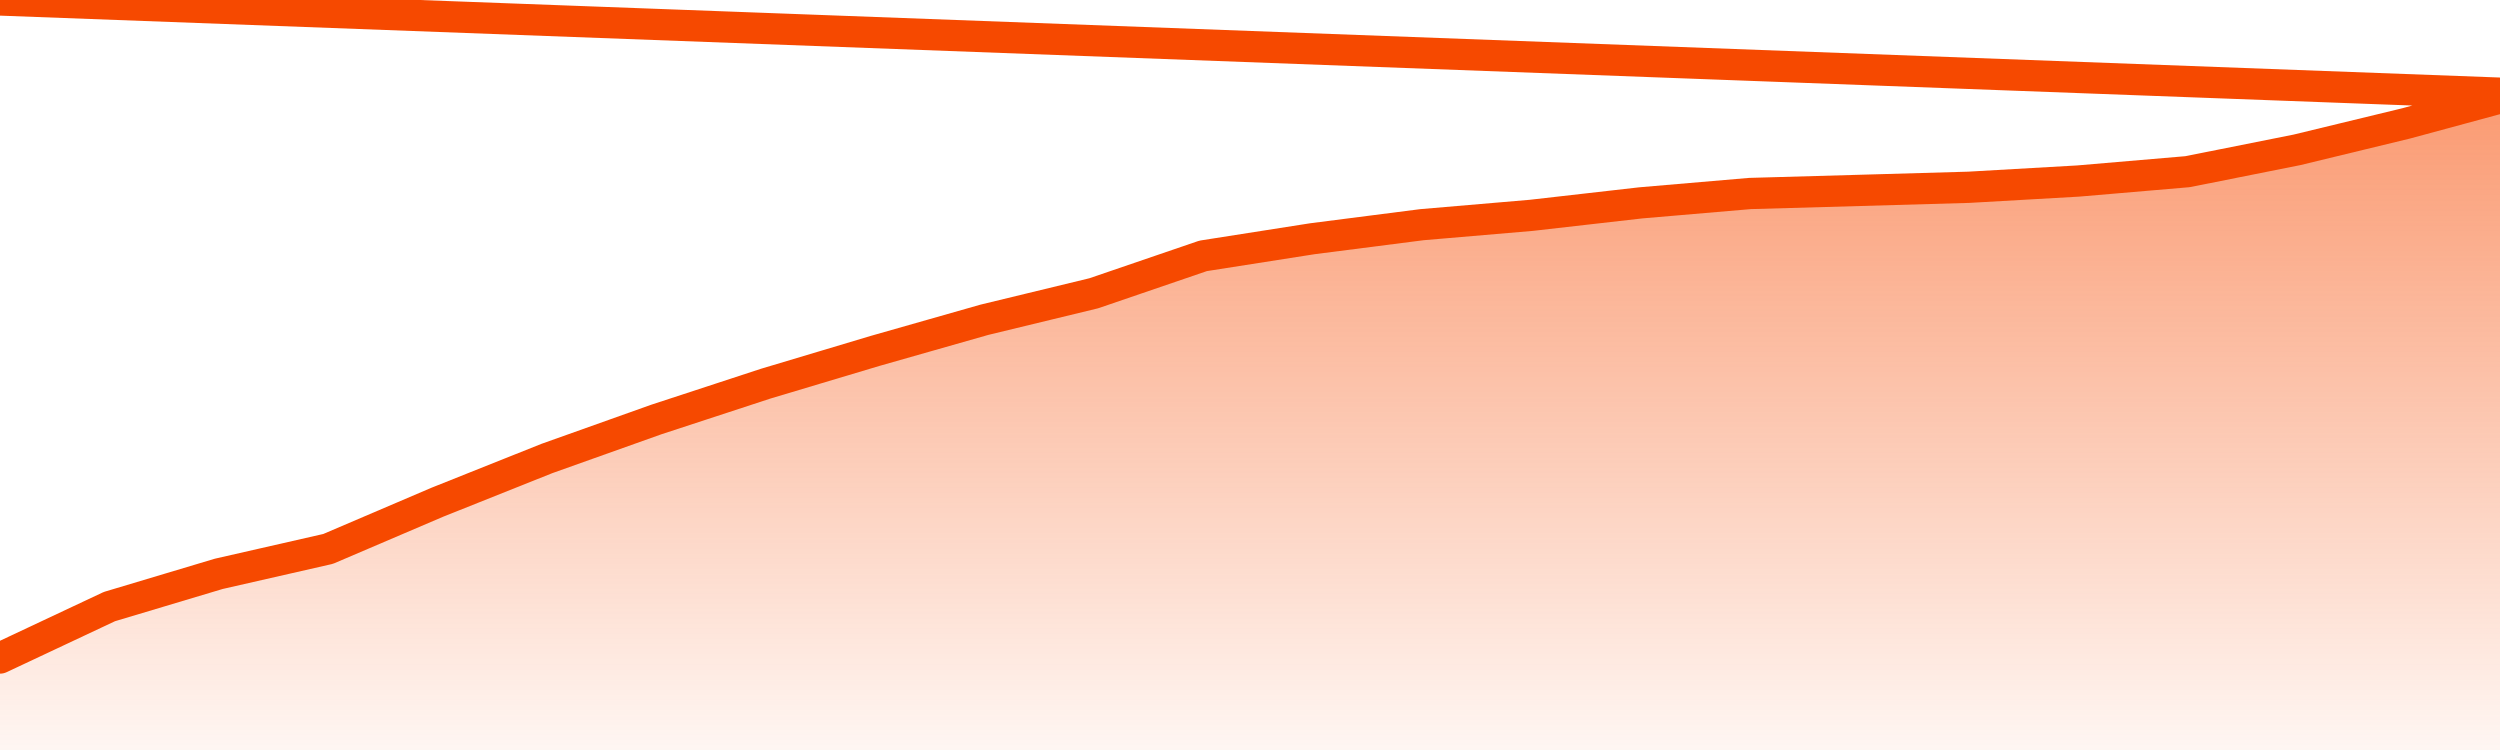
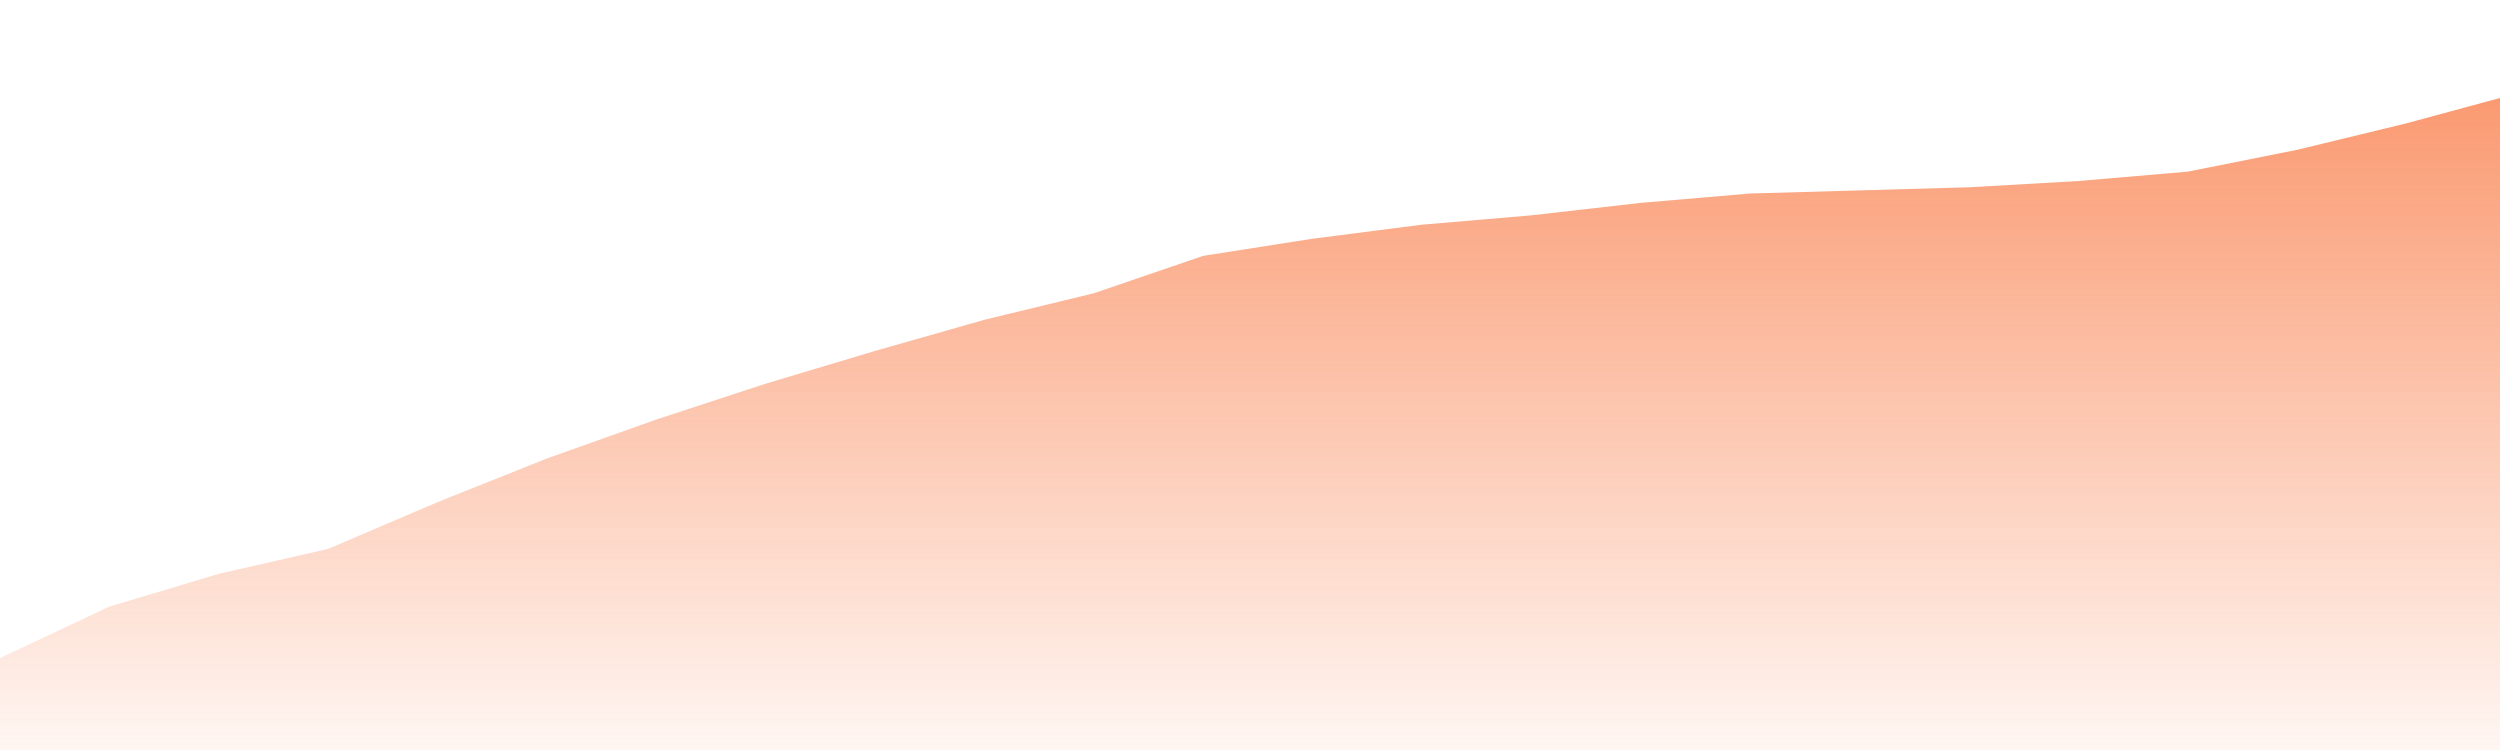
<svg xmlns="http://www.w3.org/2000/svg" version="1.1" width="80" height="24" viewBox="0 0 80 24">
  <defs>
    <linearGradient x1=".5" x2=".5" y2="1" id="gradient">
      <stop offset="0" stop-color="#F64900" />
      <stop offset="1" stop-color="#f64900" stop-opacity="0" />
    </linearGradient>
  </defs>
  <path fill="url(#gradient)" fill-opacity="0.56" stroke="none" d="M 0,26 0.0,21.057 3.5,19.411 7.0,18.363 10.5,17.565 14.0,16.069 17.5,14.672 21.0,13.425 24.5,12.278 28.0,11.23 31.5,10.233 35.0,9.385 38.5,8.188 42.0,7.639 45.5,7.19 49.0,6.891 52.5,6.492 56.0,6.192 59.5,6.093 63.0,5.993 66.5,5.793 70.0,5.494 73.5,4.796 77.0,3.948 80.5,3.0 82,26 Z" />
-   <path fill="none" stroke="#F64900" stroke-width="1" stroke-linejoin="round" stroke-linecap="round" d="M 0.0,21.057 3.5,19.411 7.0,18.363 10.5,17.565 14.0,16.069 17.5,14.672 21.0,13.425 24.5,12.278 28.0,11.23 31.5,10.233 35.0,9.385 38.5,8.188 42.0,7.639 45.5,7.19 49.0,6.891 52.5,6.492 56.0,6.192 59.5,6.093 63.0,5.993 66.5,5.793 70.0,5.494 73.5,4.796 77.0,3.948 80.5,3.0.join(' ') }" />
</svg>